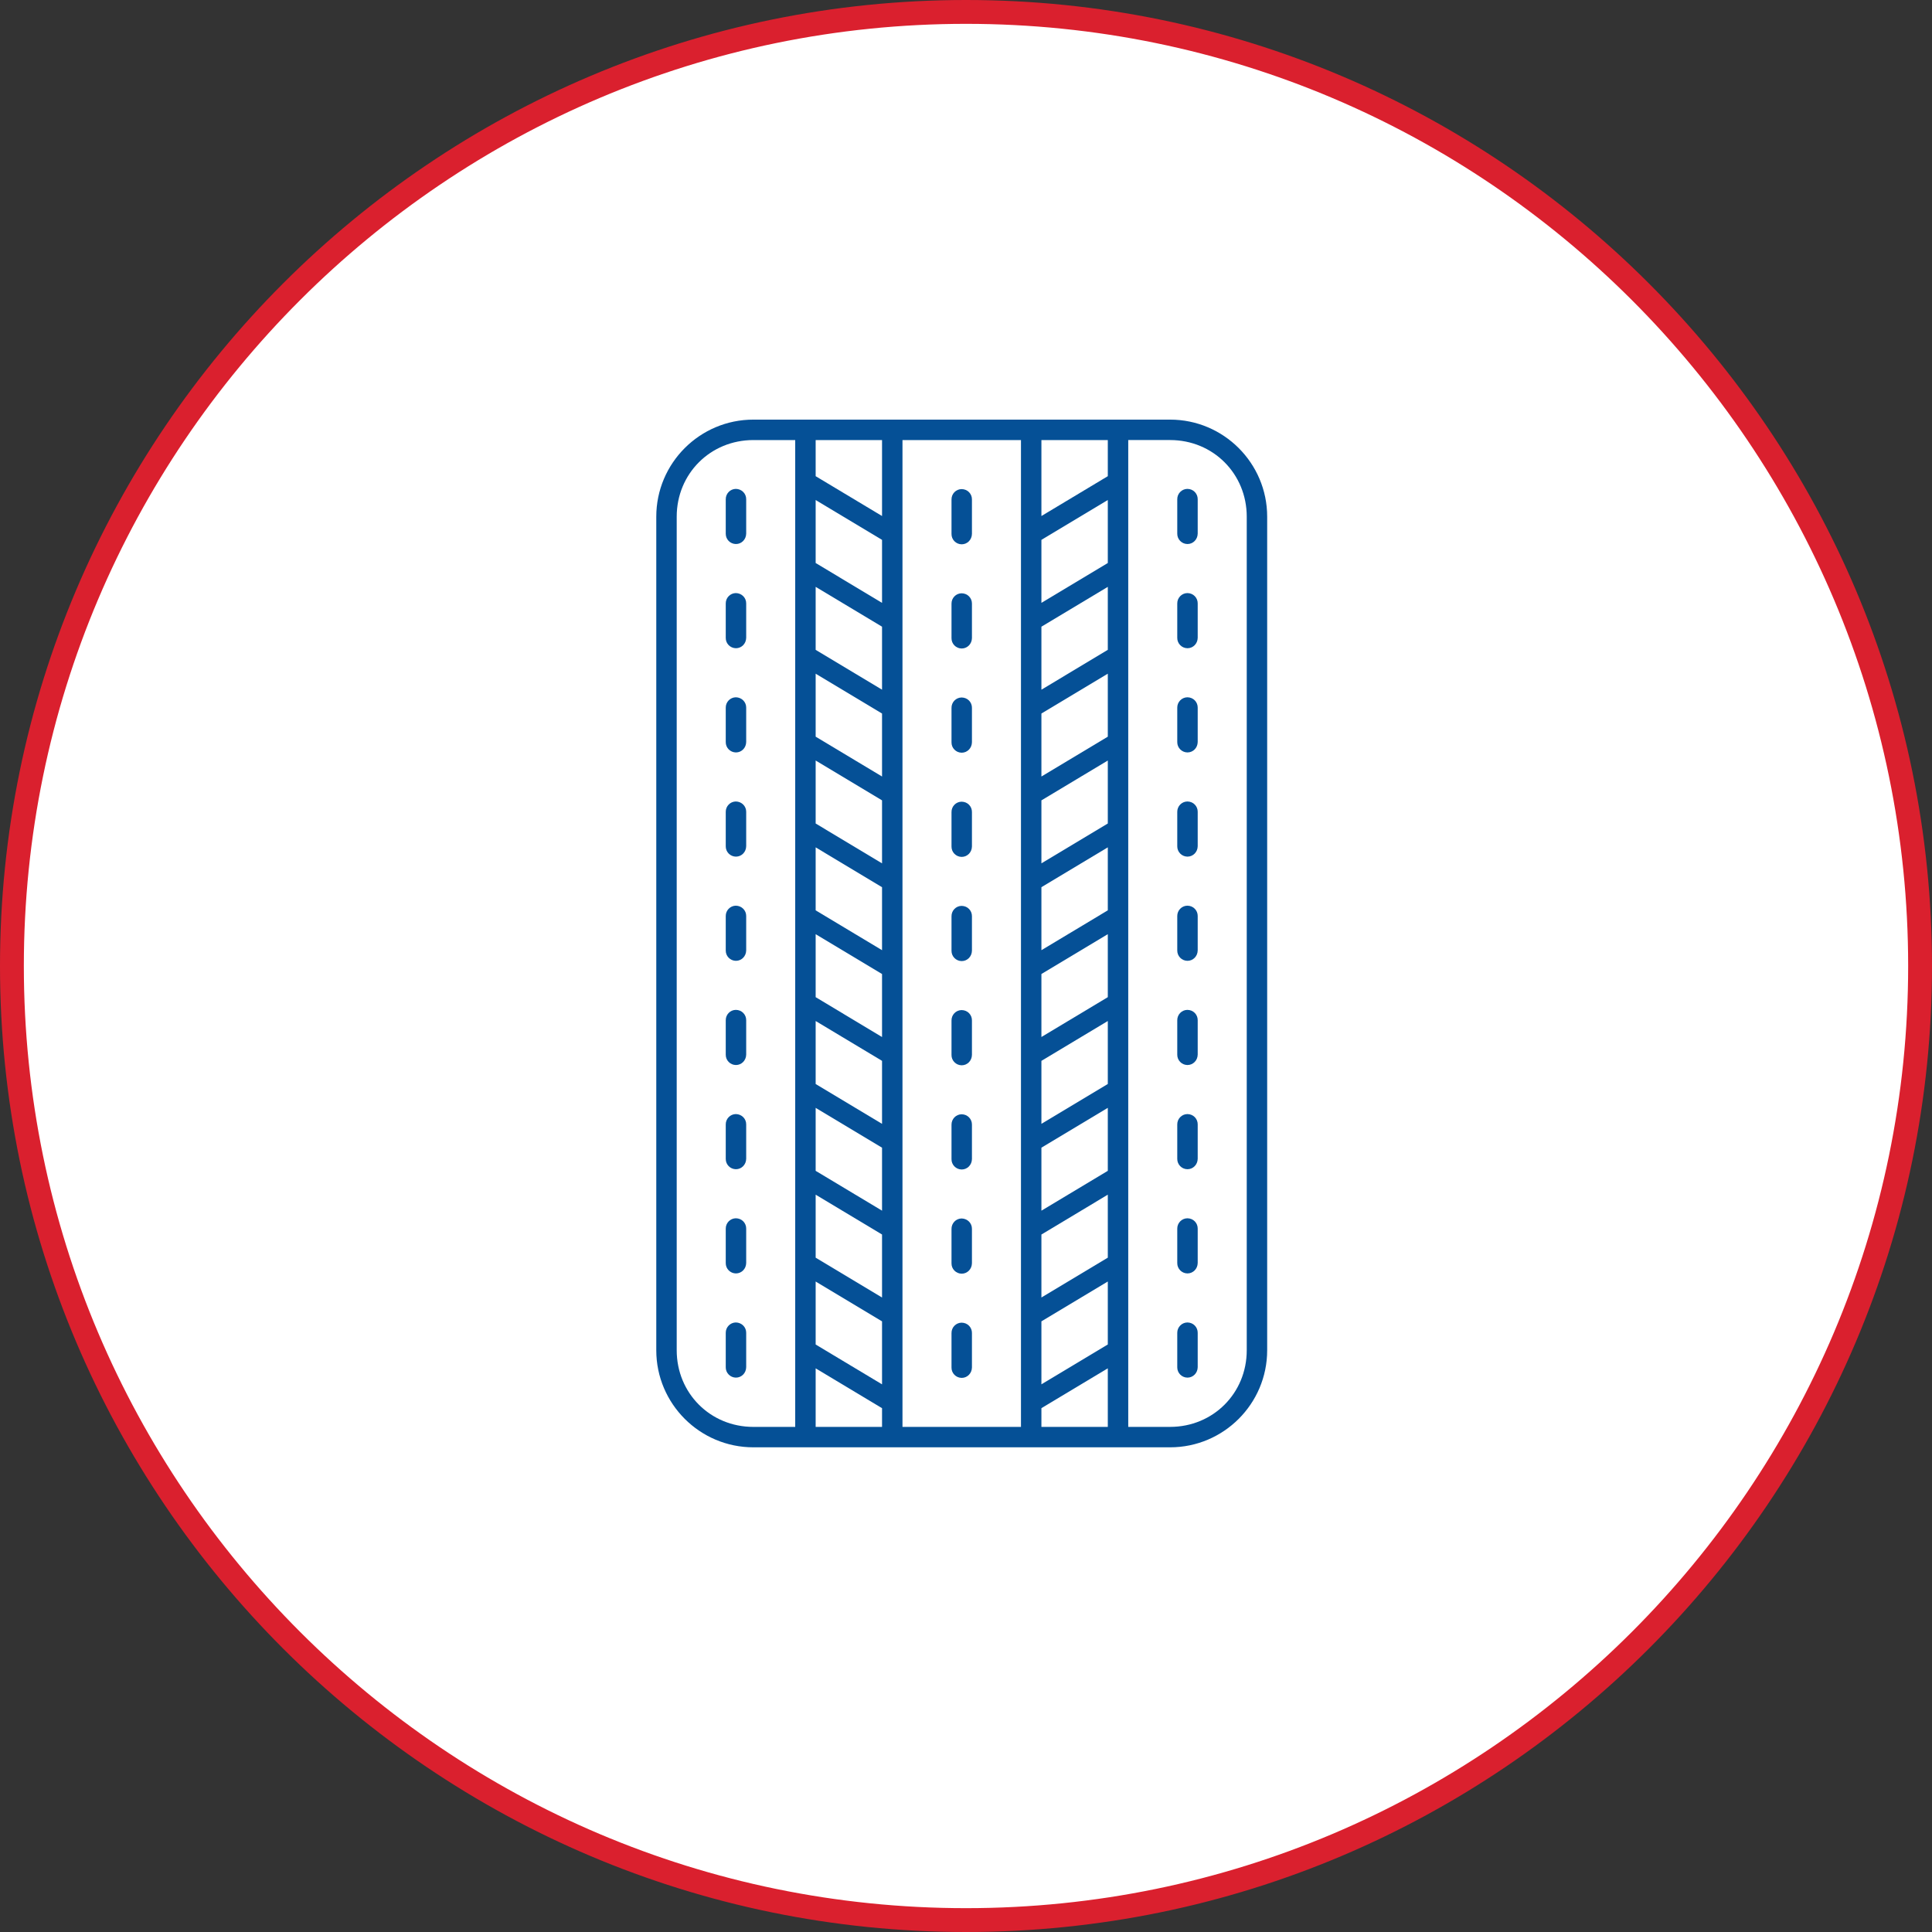
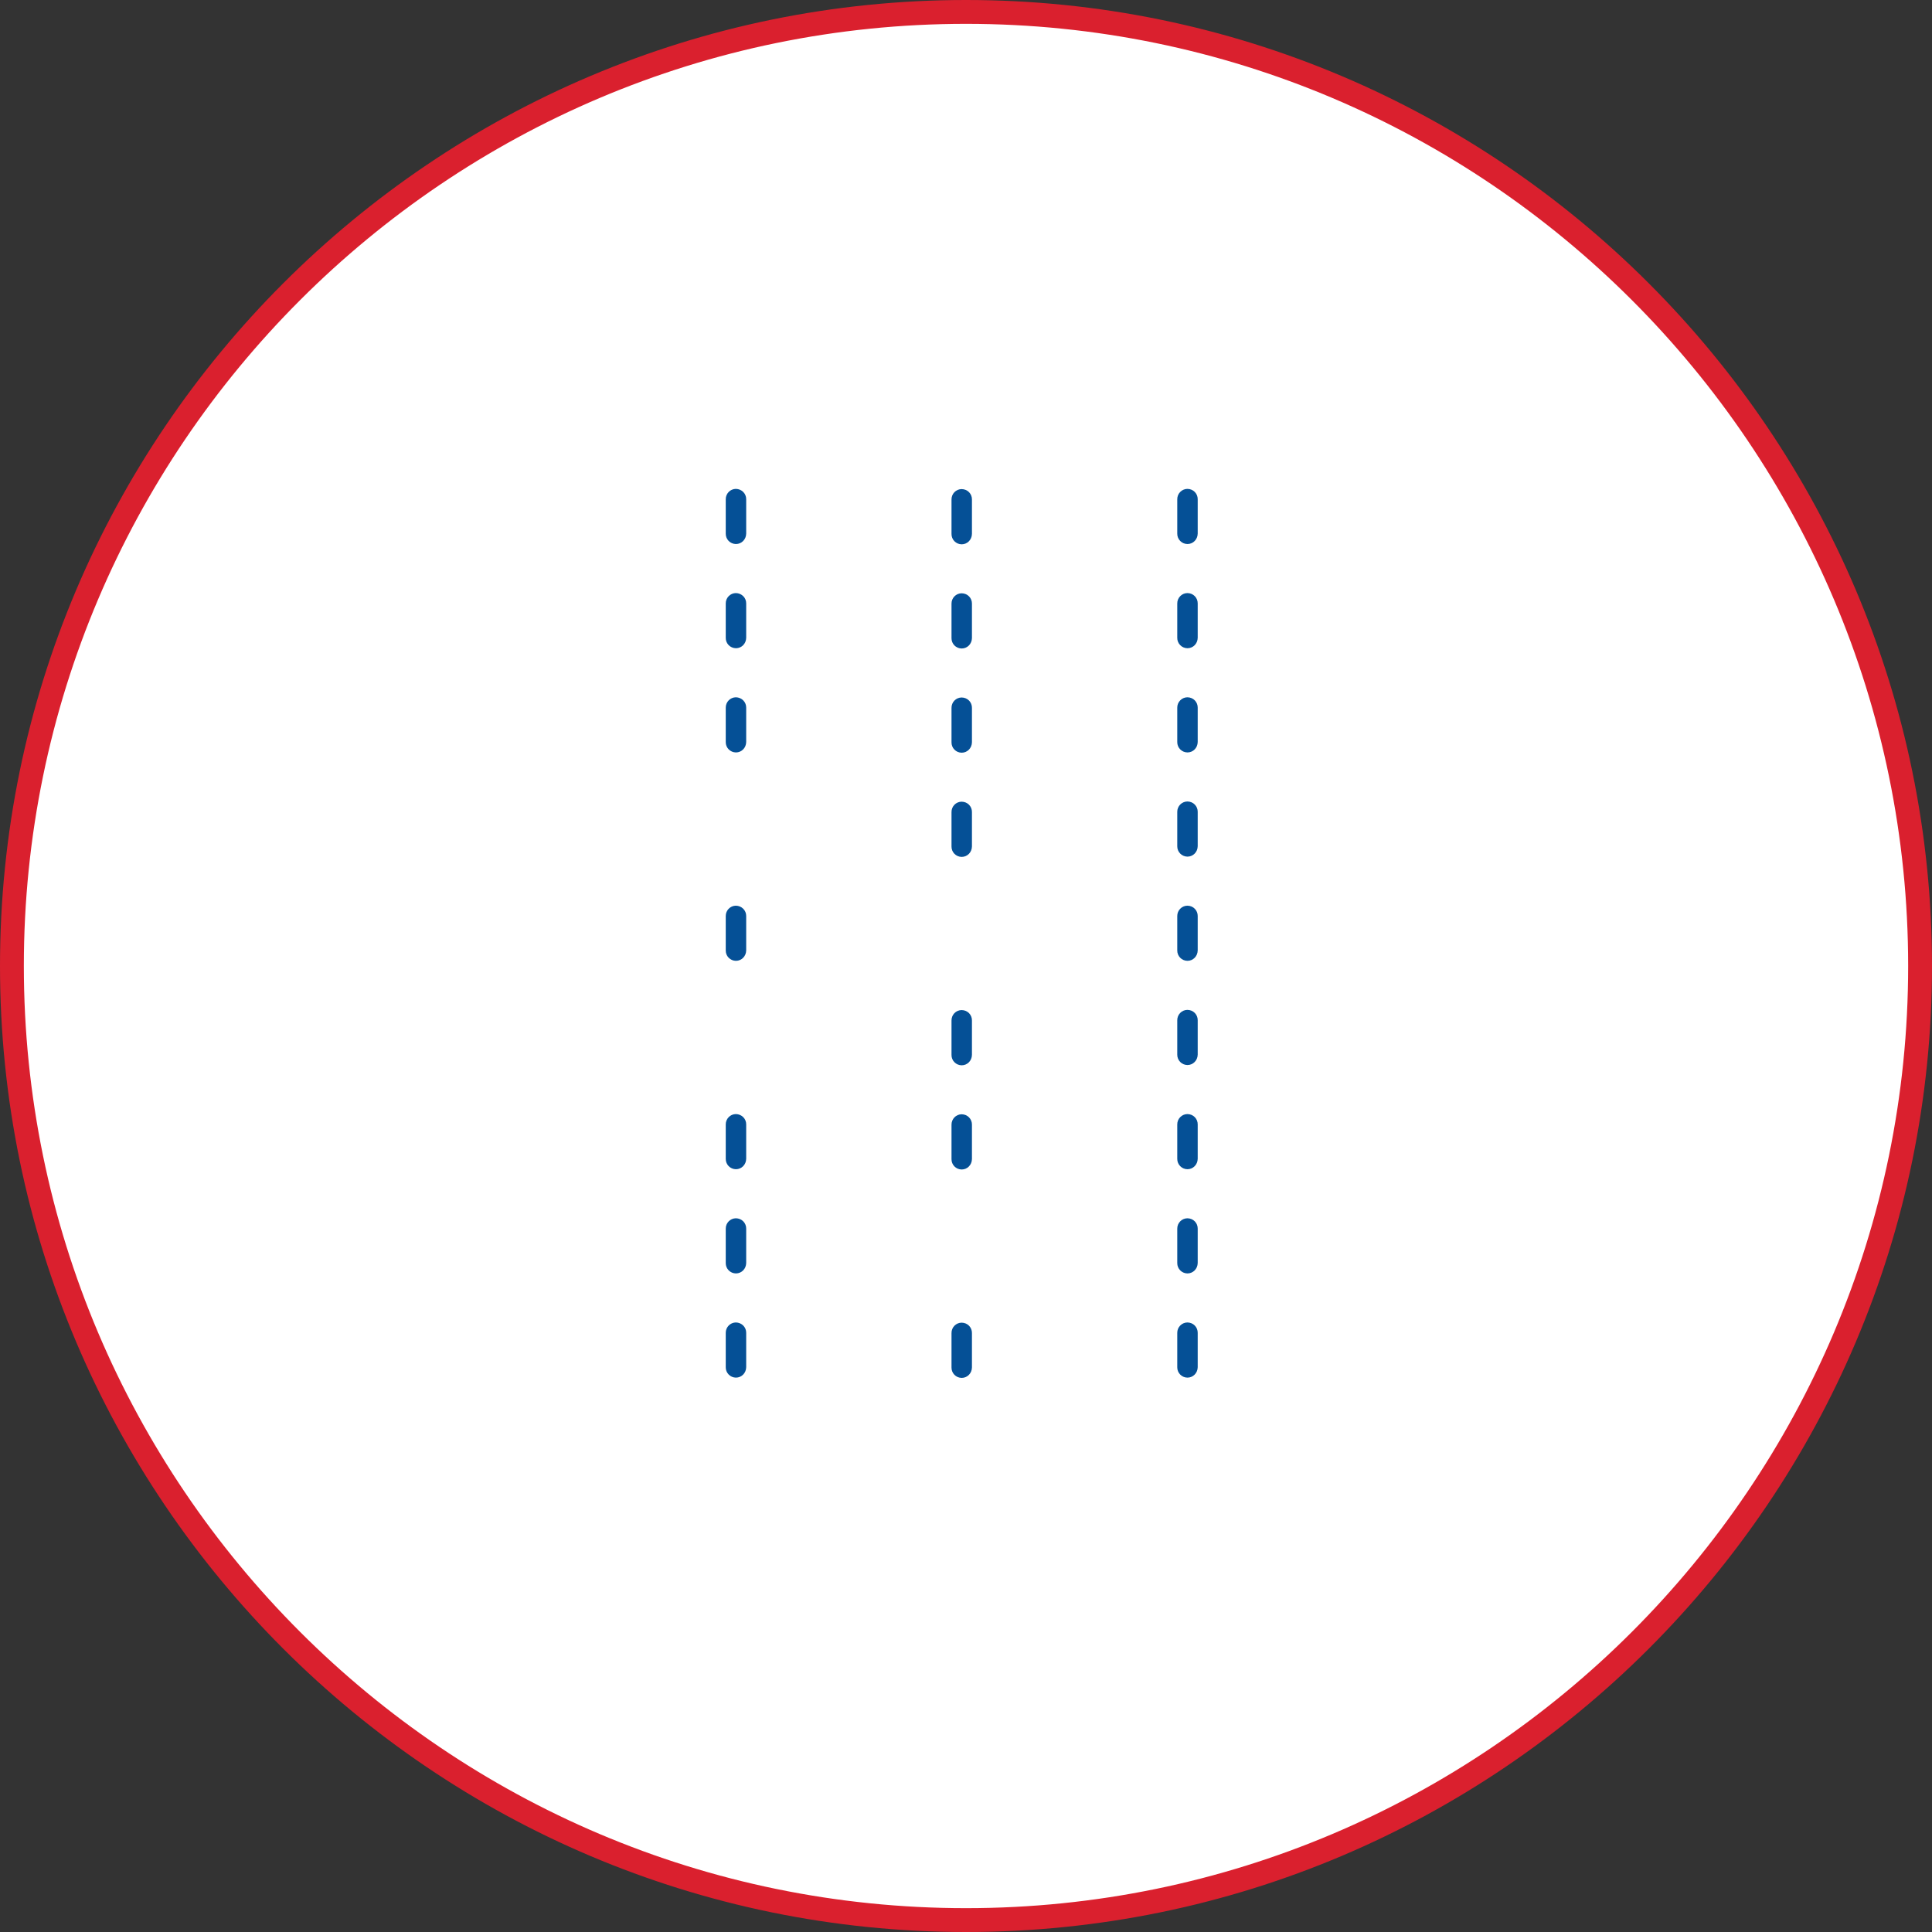
<svg xmlns="http://www.w3.org/2000/svg" version="1.1" id="Capa_1" x="0px" y="0px" width="162.075px" height="162.075px" viewBox="0 0 162.075 162.075" style="enable-background:new 0 0 162.075 162.075;" xml:space="preserve">
  <rect x="0" y="0" width="162.075" height="162.075" fill="#333333" stroke="none" />
  <style type="text/css">
	.st0{fill:#FFFFFF;}
	.st1{fill:#DA202E;}
	.st2{fill:#055096;}
</style>
  <g>
    <g>
      <circle class="st0" cx="81.038" cy="81.037" r="80.038" />
      <path class="st1" d="M81.038,162.075C36.354,162.075,0,125.721,0,81.037S36.354,0,81.038,0c44.684,0,81.037,36.353,81.037,81.037    S125.722,162.075,81.038,162.075z M81.038,2C37.456,2,2,37.456,2,81.037c0,43.582,35.456,79.038,79.038,79.038    c43.581,0,79.037-35.456,79.037-79.038C160.075,37.456,124.619,2,81.038,2z" />
    </g>
    <g>
      <path class="st2" d="M80.667,45.661c-0.229-0.003-0.442-0.096-0.603-0.259c-0.159-0.164-0.245-0.381-0.242-0.609V41.91    c-0.003-0.239,0.083-0.456,0.242-0.62s0.372-0.256,0.601-0.26c0.257,0.004,0.471,0.097,0.63,0.261s0.244,0.381,0.241,0.609v2.884    c-0.007,0.498-0.391,0.877-0.856,0.877H80.667z" />
      <path class="st2" d="M80.667,54.402c-0.229-0.003-0.443-0.096-0.603-0.259c-0.159-0.164-0.245-0.381-0.242-0.609v-2.883    c-0.003-0.239,0.083-0.456,0.242-0.62s0.372-0.256,0.601-0.26c0.257,0.004,0.471,0.097,0.63,0.261s0.244,0.381,0.241,0.609v2.884    c-0.007,0.498-0.391,0.877-0.856,0.877H80.667z" />
      <path class="st2" d="M80.666,63.144c-0.229-0.004-0.442-0.096-0.602-0.26s-0.245-0.381-0.242-0.609v-2.883    c-0.003-0.238,0.082-0.455,0.241-0.619s0.373-0.257,0.603-0.261c0.256,0.004,0.47,0.097,0.629,0.261s0.244,0.381,0.241,0.609    v2.884c-0.007,0.499-0.392,0.878-0.858,0.878H80.666z" />
      <path class="st2" d="M80.667,71.884c-0.229-0.003-0.442-0.096-0.602-0.259c-0.16-0.164-0.246-0.381-0.243-0.61v-2.882    c-0.003-0.239,0.082-0.456,0.242-0.62c0.158-0.164,0.372-0.256,0.601-0.26c0.257,0.004,0.471,0.097,0.63,0.261    s0.244,0.381,0.241,0.609v2.883c-0.007,0.499-0.391,0.878-0.856,0.878H80.667z" />
-       <path class="st2" d="M80.667,80.625c-0.229-0.003-0.442-0.096-0.602-0.259c-0.16-0.164-0.246-0.381-0.243-0.61v-2.882    c-0.003-0.239,0.083-0.456,0.242-0.62s0.372-0.256,0.601-0.26c0.257,0.004,0.471,0.097,0.63,0.261s0.244,0.381,0.241,0.609v2.883    c-0.007,0.499-0.391,0.878-0.856,0.878H80.667z" />
      <path class="st2" d="M80.667,89.367c-0.229-0.004-0.443-0.096-0.603-0.26s-0.245-0.381-0.242-0.609v-2.883    c-0.003-0.238,0.082-0.455,0.241-0.619s0.373-0.257,0.603-0.261c0.256,0.004,0.469,0.097,0.629,0.261    c0.159,0.165,0.244,0.381,0.241,0.609v2.884c-0.007,0.499-0.391,0.878-0.856,0.878H80.667z" />
-       <path class="st2" d="M80.667,98.108c-0.229-0.004-0.443-0.096-0.603-0.26s-0.245-0.381-0.242-0.609v-2.882    c-0.007-0.482,0.371-0.873,0.844-0.881c0.256,0.004,0.469,0.097,0.628,0.261c0.16,0.165,0.245,0.382,0.242,0.61v2.883    c-0.007,0.499-0.391,0.878-0.856,0.878H80.667z" />
-       <path class="st2" d="M80.667,106.849c-0.229-0.004-0.443-0.096-0.603-0.26s-0.245-0.381-0.242-0.609v-2.882    c-0.007-0.482,0.371-0.873,0.844-0.881c0.499,0.008,0.877,0.398,0.87,0.871v2.883c-0.007,0.499-0.391,0.878-0.856,0.878H80.667z" />
+       <path class="st2" d="M80.667,98.108c-0.229-0.004-0.443-0.096-0.603-0.26s-0.245-0.381-0.242-0.609v-2.882    c-0.007-0.482,0.371-0.873,0.844-0.881c0.256,0.004,0.469,0.097,0.628,0.261c0.16,0.165,0.245,0.382,0.242,0.61v2.883    c-0.007,0.499-0.391,0.878-0.856,0.878H80.667" />
      <path class="st2" d="M80.667,115.59c-0.229-0.004-0.443-0.096-0.603-0.26s-0.245-0.381-0.242-0.609v-2.883    c-0.003-0.238,0.082-0.455,0.241-0.619s0.373-0.257,0.603-0.261c0.256,0.004,0.47,0.097,0.629,0.261s0.244,0.381,0.241,0.609    v2.884c-0.007,0.499-0.391,0.878-0.856,0.878H80.667z" />
      <path class="st2" d="M61.729,45.638c-0.229-0.004-0.443-0.096-0.604-0.26c-0.159-0.164-0.245-0.381-0.242-0.609v-2.883    c-0.006-0.478,0.373-0.866,0.845-0.874c0.494,0.006,0.875,0.396,0.87,0.867v2.881c-0.007,0.498-0.391,0.878-0.856,0.878H61.729z" />
      <path class="st2" d="M61.729,54.379c-0.229-0.004-0.443-0.096-0.604-0.26c-0.159-0.164-0.245-0.381-0.242-0.609v-2.882    c-0.006-0.479,0.373-0.867,0.845-0.875c0.494,0.006,0.875,0.396,0.87,0.868v2.88c-0.007,0.498-0.391,0.878-0.856,0.878H61.729z" />
      <path class="st2" d="M61.729,63.121c-0.229-0.004-0.443-0.096-0.604-0.26c-0.159-0.164-0.245-0.381-0.242-0.609V59.37    c-0.006-0.479,0.373-0.867,0.845-0.875c0.494,0.006,0.875,0.396,0.87,0.868v2.88c-0.007,0.498-0.391,0.878-0.856,0.878H61.729z" />
-       <path class="st2" d="M61.729,71.862c-0.229-0.004-0.443-0.096-0.604-0.26c-0.159-0.164-0.245-0.381-0.242-0.609V68.11    c-0.006-0.478,0.373-0.866,0.845-0.874c0.494,0.006,0.875,0.396,0.87,0.867v2.881c-0.007,0.498-0.391,0.878-0.856,0.878H61.729z" />
      <path class="st2" d="M61.729,80.603c-0.229-0.004-0.443-0.096-0.604-0.26c-0.159-0.164-0.245-0.381-0.242-0.609v-2.883    c-0.006-0.478,0.373-0.866,0.845-0.874c0.494,0.006,0.875,0.396,0.87,0.867v2.881c-0.007,0.498-0.391,0.878-0.856,0.878H61.729z" />
-       <path class="st2" d="M61.728,89.344c-0.229-0.004-0.442-0.096-0.603-0.26c-0.159-0.164-0.245-0.381-0.242-0.609v-2.883    c-0.006-0.479,0.373-0.867,0.844-0.874c0.252,0.003,0.467,0.095,0.626,0.258c0.16,0.164,0.247,0.381,0.245,0.609v2.881    c-0.007,0.498-0.392,0.878-0.858,0.878H61.728z" />
      <path class="st2" d="M61.728,98.085c-0.229-0.004-0.442-0.096-0.603-0.26c-0.159-0.164-0.245-0.381-0.242-0.609v-2.883    c-0.006-0.478,0.373-0.866,0.845-0.874c0.495,0.006,0.875,0.395,0.87,0.867v2.881c-0.007,0.498-0.392,0.878-0.858,0.878H61.728z" />
      <path class="st2" d="M61.728,106.827c-0.229-0.004-0.442-0.096-0.603-0.26c-0.159-0.164-0.245-0.381-0.242-0.609v-2.883    c-0.006-0.478,0.373-0.866,0.845-0.874c0.251,0.003,0.466,0.095,0.625,0.258c0.16,0.164,0.247,0.381,0.245,0.609v2.881    c-0.007,0.498-0.392,0.878-0.858,0.878H61.728z" />
      <path class="st2" d="M61.728,115.568c-0.229-0.004-0.442-0.096-0.602-0.261c-0.16-0.164-0.246-0.38-0.243-0.608v-2.883    c-0.006-0.479,0.373-0.867,0.845-0.875c0.494,0.006,0.875,0.396,0.87,0.868v2.881c-0.007,0.498-0.392,0.878-0.858,0.878H61.728z" />
      <path class="st2" d="M99.606,45.638c-0.473-0.007-0.852-0.397-0.846-0.87v-2.882c-0.005-0.478,0.374-0.866,0.845-0.874    c0.252,0.003,0.466,0.095,0.626,0.259s0.246,0.38,0.244,0.608v2.881c-0.007,0.499-0.391,0.878-0.856,0.878H99.606z" />
      <path class="st2" d="M99.606,54.379c-0.473-0.007-0.852-0.397-0.846-0.87v-2.881c-0.005-0.478,0.374-0.867,0.845-0.875    c0.252,0.003,0.466,0.095,0.626,0.259s0.246,0.38,0.244,0.609v2.88c-0.007,0.499-0.391,0.878-0.856,0.878H99.606z" />
      <path class="st2" d="M99.606,63.121c-0.473-0.007-0.852-0.397-0.846-0.87V59.37c-0.005-0.478,0.374-0.867,0.845-0.875    c0.252,0.003,0.466,0.095,0.626,0.259s0.246,0.38,0.244,0.609v2.88c-0.007,0.499-0.391,0.878-0.856,0.878H99.606z" />
      <path class="st2" d="M99.606,71.862c-0.473-0.007-0.852-0.397-0.846-0.87V68.11c-0.005-0.478,0.374-0.866,0.845-0.874    c0.252,0.003,0.467,0.095,0.626,0.259c0.16,0.163,0.246,0.379,0.244,0.608v2.881c-0.007,0.498-0.391,0.878-0.856,0.878H99.606z" />
      <path class="st2" d="M99.606,80.603c-0.473-0.007-0.852-0.397-0.846-0.87v-2.882c-0.005-0.478,0.374-0.866,0.845-0.874    c0.252,0.003,0.467,0.095,0.626,0.259c0.16,0.163,0.246,0.379,0.244,0.608v2.881c-0.007,0.498-0.391,0.878-0.856,0.878H99.606z" />
      <path class="st2" d="M99.605,89.344c-0.472-0.007-0.851-0.397-0.845-0.87v-2.882c-0.005-0.478,0.373-0.867,0.844-0.874    c0.253,0.003,0.467,0.095,0.627,0.258c0.16,0.164,0.246,0.38,0.244,0.609v2.881c-0.007,0.498-0.392,0.878-0.858,0.878H99.605z" />
      <path class="st2" d="M99.605,98.085c-0.472-0.007-0.851-0.397-0.845-0.87v-2.882c-0.005-0.478,0.374-0.866,0.845-0.874    c0.252,0.003,0.466,0.095,0.626,0.258c0.16,0.164,0.246,0.38,0.244,0.609v2.881c-0.007,0.498-0.392,0.878-0.858,0.878H99.605z" />
      <path class="st2" d="M99.605,106.827c-0.472-0.007-0.851-0.397-0.845-0.87v-2.882c-0.005-0.478,0.374-0.866,0.845-0.874    c0.252,0.003,0.466,0.095,0.626,0.258c0.16,0.164,0.246,0.38,0.244,0.609v2.881c-0.007,0.498-0.392,0.878-0.858,0.878H99.605z" />
      <path class="st2" d="M99.605,115.568c-0.472-0.007-0.851-0.397-0.845-0.87v-2.882c-0.005-0.478,0.374-0.867,0.845-0.875    c0.252,0.003,0.466,0.095,0.626,0.259s0.246,0.38,0.244,0.609v2.881c-0.007,0.498-0.392,0.878-0.858,0.878H99.605z" />
-       <path class="st2" d="M63.197,121.415c-4.489,0-8.142-3.652-8.142-8.142V43.344c0-4.489,3.652-8.142,8.142-8.142h34.964    c4.489,0,8.142,3.652,8.142,8.142v69.929c0,4.489-3.652,8.142-8.142,8.142H63.197z M94.648,119.701h3.513    c3.604,0,6.428-2.823,6.428-6.428V43.344c0-3.604-2.823-6.428-6.428-6.428h-3.513V119.701z M87.364,118.131v1.569h5.569v-4.911    L87.364,118.131z M75.709,119.701h9.94V36.917h-9.94V119.701z M68.425,119.701h5.569v-1.569l-5.569-3.342V119.701z M63.197,36.917    c-3.604,0-6.428,2.823-6.428,6.428v69.929c0,3.604,2.823,6.428,6.428,6.428h3.513V36.917H63.197z M87.364,110.848v5.283    l5.569-3.342v-5.284L87.364,110.848z M68.425,112.79l5.569,3.342v-5.284l-5.569-3.342V112.79z M87.364,103.564v5.283l5.569-3.342    v-5.284L87.364,103.564z M68.425,105.505l5.569,3.342v-5.284l-5.569-3.342V105.505z M87.364,96.279v5.284l5.569-3.342v-5.284    L87.364,96.279z M68.425,98.221l5.569,3.342v-5.284l-5.569-3.342V98.221z M87.364,88.995v5.284l5.569-3.342v-5.285L87.364,88.995z     M68.425,90.937l5.569,3.342v-5.284l-5.569-3.342V90.937z M87.364,81.71v5.284l5.569-3.343v-5.283L87.364,81.71z M68.425,83.652    l5.569,3.343V81.71l-5.569-3.342V83.652z M87.364,74.426v5.284l5.569-3.342v-5.285L87.364,74.426z M68.425,76.369l5.569,3.342    v-5.284l-5.569-3.343V76.369z M87.364,67.142v5.284l5.569-3.343V63.8L87.364,67.142z M68.425,69.083l5.569,3.343v-5.284    l-5.569-3.343V69.083z M87.364,59.858v5.284l5.569-3.343v-5.283L87.364,59.858z M68.425,61.799l5.569,3.343v-5.284l-5.569-3.343    V61.799z M87.364,52.573v5.285l5.569-3.343v-5.284L87.364,52.573z M68.425,54.515l5.569,3.342v-5.284l-5.569-3.342V54.515z     M87.364,45.289v5.284l5.569-3.342v-5.284L87.364,45.289z M68.425,47.231l5.569,3.342v-5.284l-5.569-3.342V47.231z M87.364,43.289    l5.569-3.342v-3.03h-5.569V43.289z M68.425,39.947l5.569,3.342v-6.372h-5.569V39.947z" />
    </g>
  </g>
</svg>